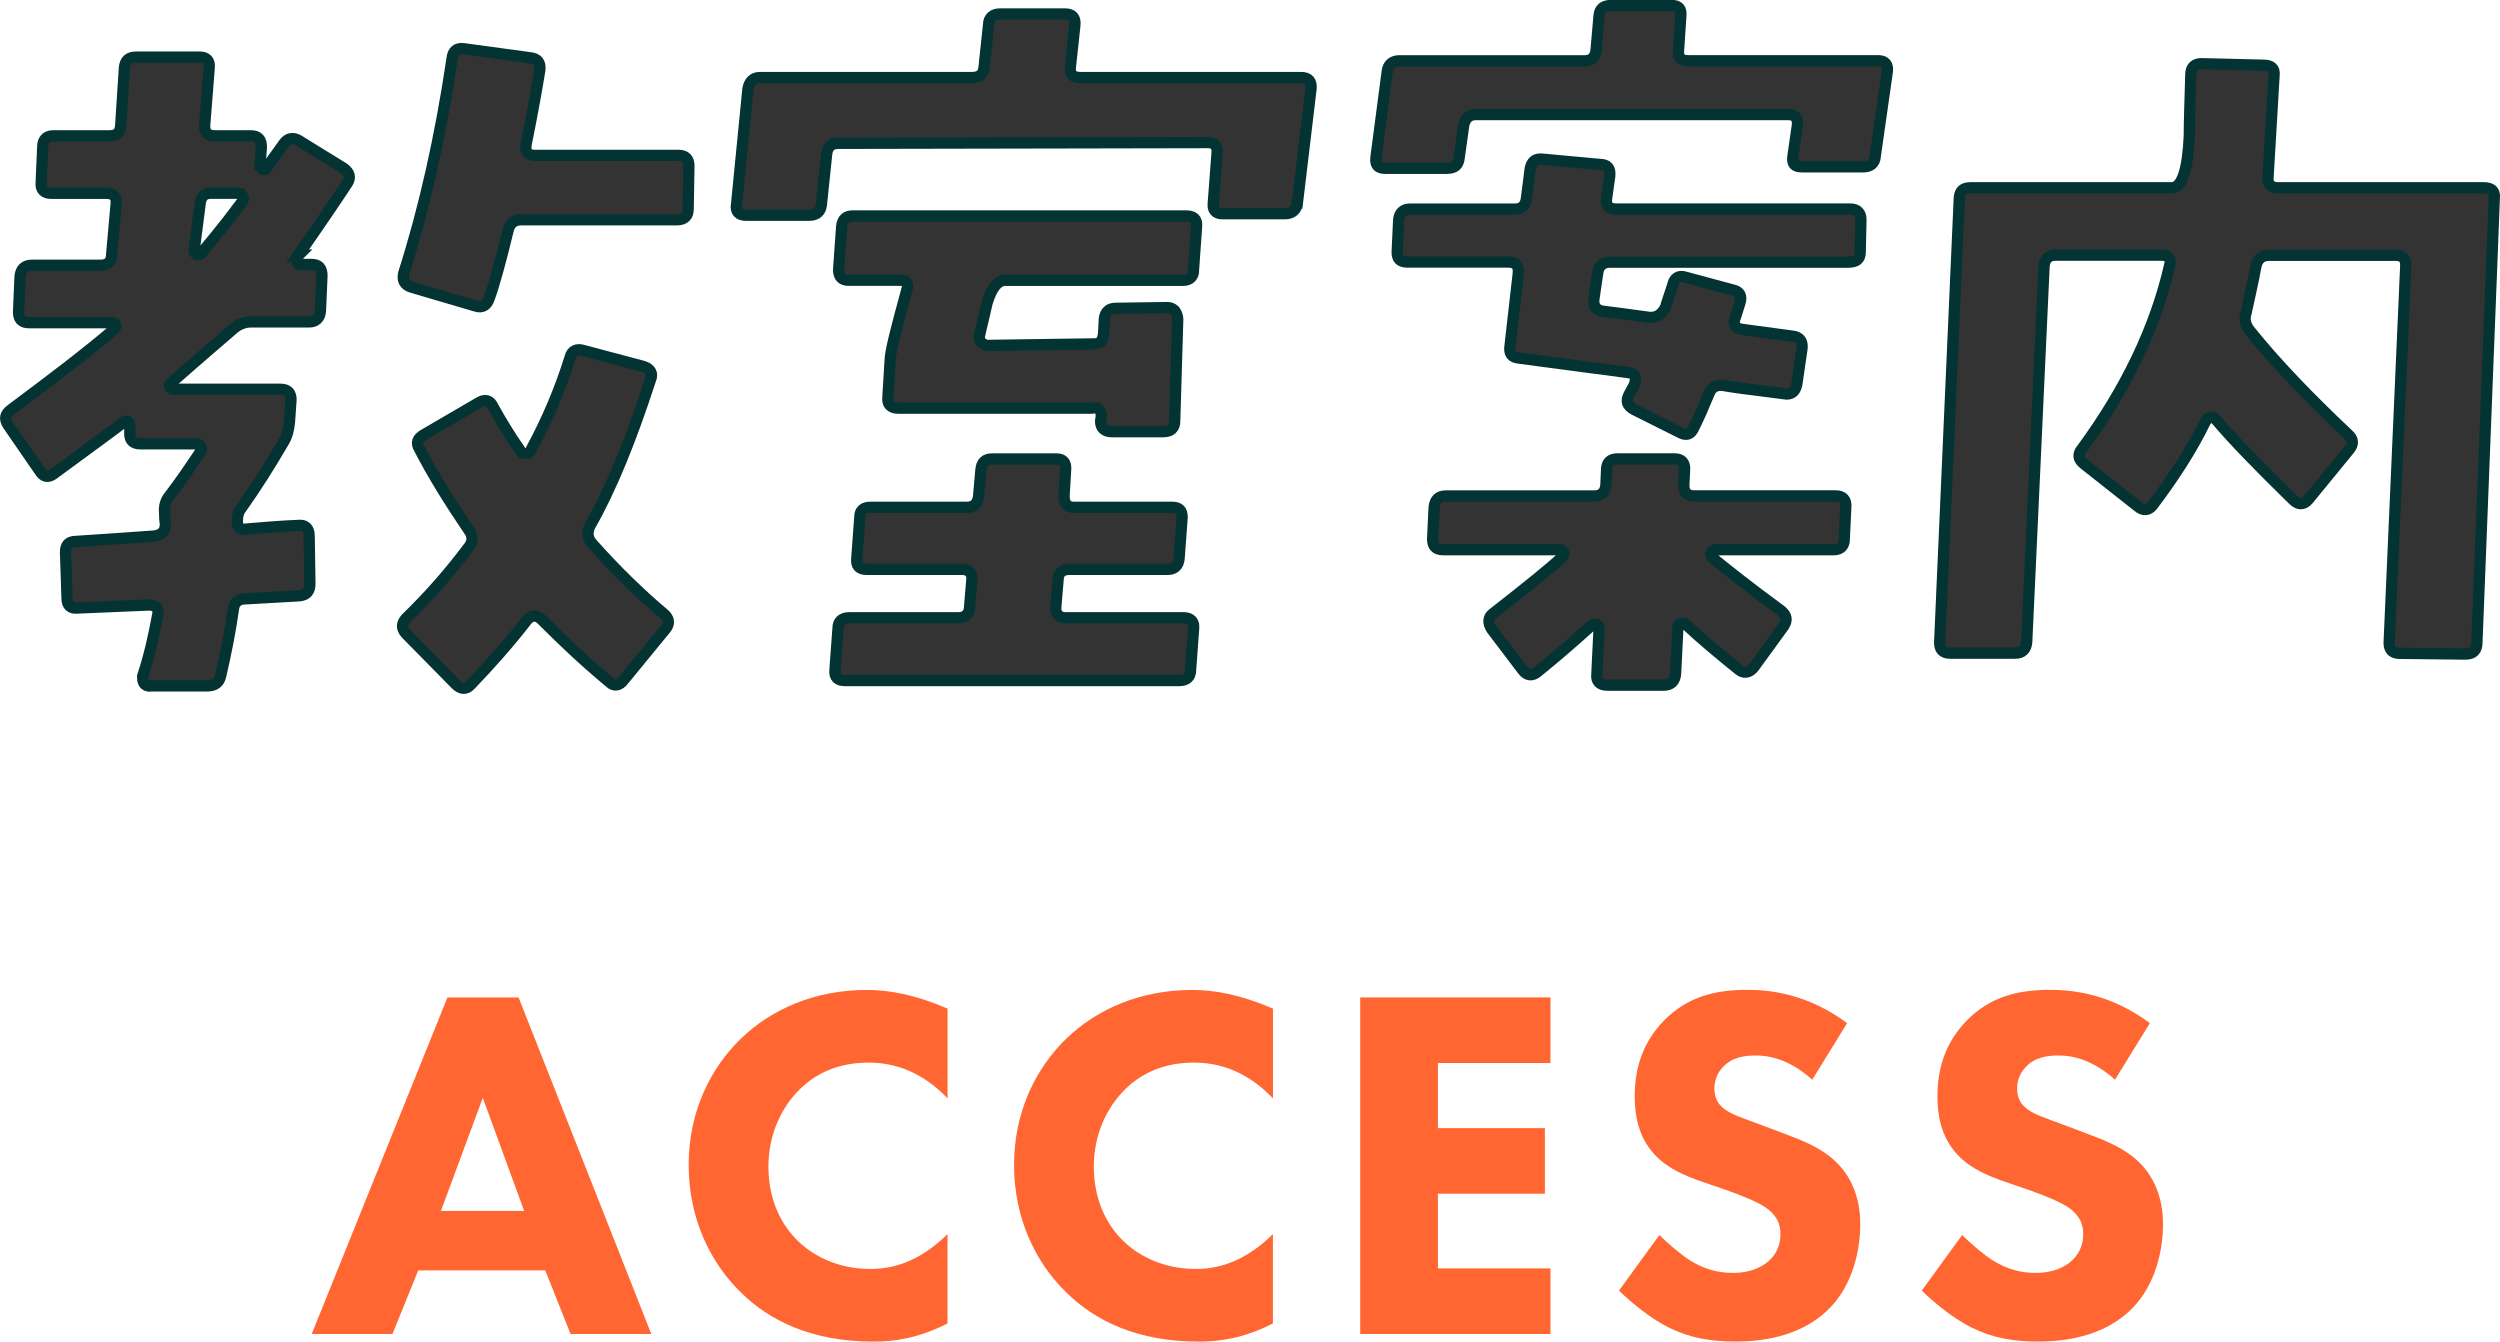
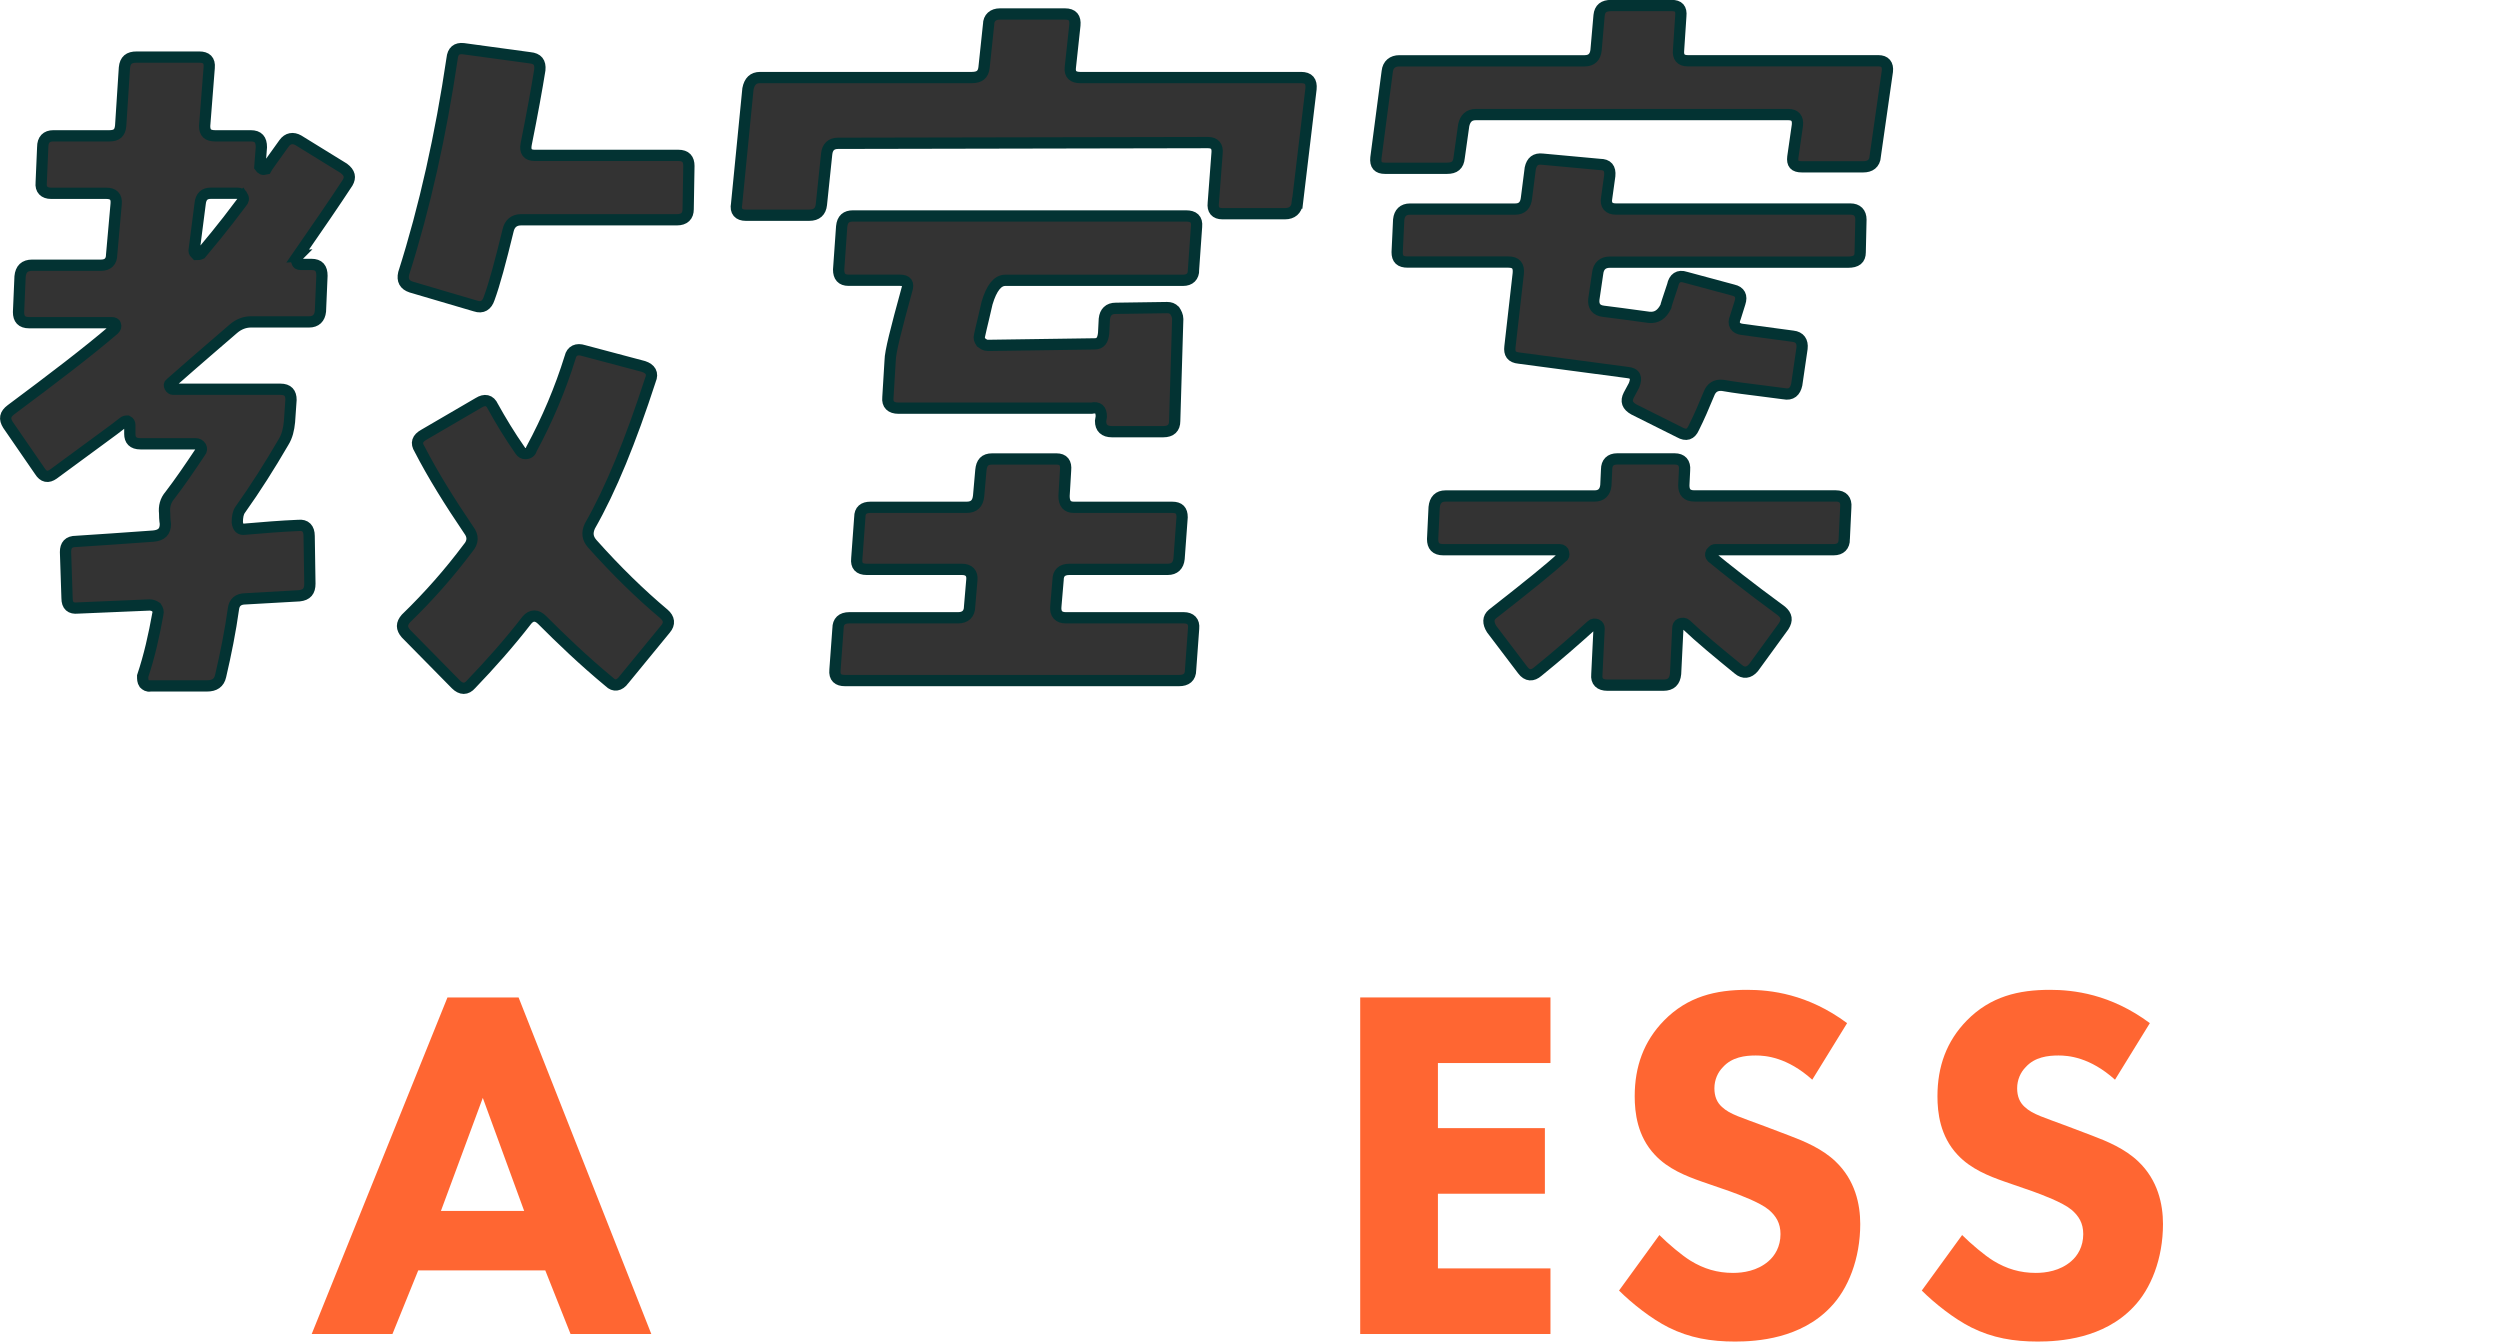
<svg xmlns="http://www.w3.org/2000/svg" id="_レイヤー_1" viewBox="0 0 443.61 238.06">
  <defs>
    <style>.cls-1{fill:#ff6632;}.cls-2{fill:#333;stroke:#033333;stroke-miterlimit:10;stroke-width:2px;}</style>
  </defs>
  <path class="cls-2" d="M52.83,45.44c-.27.27-.4.67-.13.94,0,.4.27.54.67.54h1.88c1.34,0,1.88.67,1.88,2.01l-.27,6.31c-.13,1.21-.81,1.88-2.01,1.88h-10.34c-1.07,0-2.15.4-3.09,1.21-2.01,1.75-5.64,4.83-11.14,9.67-.27.13-.27.4-.13.67.13.27.4.4.54.4h19.07c1.34,0,1.88.67,1.88,1.88l-.27,3.89c-.13,1.34-.4,2.55-1.07,3.62-2.42,4.16-4.97,8.19-7.65,11.95-.4.54-.54,1.34-.54,2.28.13.94.54,1.34,1.34,1.21,3.22-.27,6.31-.54,9.53-.67,1.21-.13,1.88.54,1.88,1.88l.13,8.46c0,1.34-.54,2.01-1.88,2.15l-9.53.54c-1.34,0-2.01.67-2.15,1.75-.54,3.89-1.34,7.92-2.28,11.95-.27,1.21-1.07,1.75-2.42,1.75h-10.07c-.4.13-.81-.13-1.07-.4-.27-.4-.27-.81-.27-1.34,1.21-3.62,2.01-7.25,2.69-11.01.13-.4,0-.81-.27-1.21-.4-.27-.81-.4-1.21-.4l-12.75.54c-1.21.13-1.88-.4-1.88-1.75l-.27-8.19c0-1.21.54-1.88,1.88-1.88,3.89-.27,8.46-.54,13.69-.94,1.48-.13,2.15-.81,2.15-2.15,0-.13-.13-.67-.13-1.88-.13-1.21.13-2.28.94-3.22,1.75-2.28,3.49-4.83,5.37-7.65.27-.27.27-.67.13-.94-.27-.4-.54-.54-.94-.54h-9.8c-1.34,0-1.88-.67-1.88-1.75v-1.61c0-.27-.13-.54-.4-.67-.27,0-.54,0-.81.27-1.48,1.21-5.64,4.16-12.35,9.13-.94.67-1.75.54-2.42-.54l-5.64-8.19c-.67-1.07-.54-1.88.54-2.69,7.38-5.5,13.56-10.2,18.26-14.23.27-.27.4-.54.27-.81,0-.27-.27-.4-.67-.4H5.17c-1.34,0-1.88-.67-1.88-1.88l.27-6.31c.13-1.34.81-2.01,2.15-2.01h12.22c1.21,0,1.88-.67,1.88-1.88l.8-9c.13-1.34-.54-1.88-1.75-1.88h-9.8c-1.21,0-1.88-.67-1.75-1.88l.27-6.31c0-1.34.67-2.01,1.88-2.01h9.94c1.34,0,1.88-.54,2.01-1.75l.67-10.34c.13-1.34.81-1.88,2.15-1.88h11.14c1.21,0,1.88.54,1.75,1.88l-.81,10.34c0,1.21.54,1.75,1.88,1.75h6.31c1.34,0,1.88.67,1.88,2.01l-.27,3.49c.27.4.54.54,1.07.4.13-.27,1.21-1.75,3.22-4.56.67-.94,1.61-1.07,2.55-.54l8.06,4.97c1.07.81,1.21,1.61.67,2.55-2.28,3.49-5.24,7.79-8.86,13.02ZM43.03,34.83c-.13-.4-.4-.54-.94-.54h-4.7c-1.07,0-1.75.54-1.88,1.88l-1.07,8.32c0,.27.13.4.4.67.27,0,.54,0,.81-.13,1.21-1.48,3.76-4.43,7.25-9.13.27-.27.4-.67.13-1.07ZM110.7,120.63c-.8,1.07-1.75,1.21-2.55.4-4.7-3.89-8.59-7.65-11.95-11.01-.94-.94-1.88-.94-2.69,0-3.22,4.16-6.58,7.92-9.93,11.41-.81.94-1.75.94-2.69,0l-8.86-9c-.81-.94-.81-1.75,0-2.68,4.16-4.03,7.79-8.19,11.01-12.49.94-1.07.94-2.15.13-3.22-3.36-4.97-6.31-9.67-8.73-14.37-.67-1.07-.4-1.88.81-2.55l9.67-5.64c1.07-.67,2.01-.54,2.55.67,1.34,2.42,2.95,5.1,4.83,7.79.27.4.54.54.94.54.54,0,.94-.27,1.07-.81,2.82-5.24,5.1-10.61,6.85-16.25.27-1.21,1.21-1.61,2.42-1.21l10.61,2.82c1.21.4,1.75,1.21,1.21,2.42-3.49,10.74-6.98,19.33-10.74,25.91-.54,1.21-.4,2.15.4,3.09,4.3,4.83,8.59,9,12.75,12.49.94.81,1.07,1.75.27,2.68l-7.38,9ZM122.11,37.12c0,1.21-.67,1.88-2.01,1.88h-27.66c-1.21,0-2.01.67-2.28,1.88-1.34,5.5-2.42,9.53-3.36,12.08-.4,1.21-1.21,1.75-2.42,1.34l-11.41-3.36c-1.21-.4-1.61-1.21-1.34-2.42,3.76-11.81,6.58-24.57,8.59-38.13.13-1.34.81-1.88,2.01-1.75l11.81,1.61c1.34.13,1.88.81,1.75,2.15-.54,3.36-1.34,7.79-2.42,13.16-.27,1.34.27,2.01,1.48,2.01h25.51c1.34,0,1.88.67,1.88,1.88l-.13,7.65Z" />
  <path class="cls-2" d="M230.19,36.04c-.13,1.21-.94,1.88-2.15,1.88h-11.14c-1.21,0-1.75-.67-1.61-1.88l.67-8.86c.13-1.21-.4-1.88-1.61-1.88l-65.65.13c-1.21,0-1.88.67-2.01,1.88l-.94,9c-.13,1.21-.81,1.88-2.15,1.88h-11.28c-1.21,0-1.88-.67-1.61-2.01l2.01-20.41c.27-1.34.94-2.01,2.15-2.01h37.59c1.34,0,2.01-.54,2.15-1.75l.81-7.65c0-1.21.81-1.88,2.01-1.88h11.55c1.34,0,1.88.67,1.75,2.01l-.81,7.52c-.13,1.21.54,1.75,1.75,1.75h39.21c1.34,0,1.88.67,1.75,2.01l-2.42,20.27ZM211.26,118.88c0,1.34-.81,1.88-2.01,1.88h-59.34c-1.21,0-1.88-.54-1.75-1.88l.54-7.38c0-1.21.67-1.88,2.01-1.88h19.33c1.21,0,2.01-.67,2.01-2.01l.4-4.7c.13-1.21-.54-1.88-1.75-1.88h-16.92c-1.34,0-1.88-.67-1.75-1.88l.54-7.38c0-1.21.67-1.75,1.88-1.75h17.05c1.34,0,2.01-.67,2.15-2.01l.4-4.56c.13-1.34.67-2.01,2.01-2.01h11.41c1.21,0,1.75.67,1.61,2.01l-.27,4.56c0,1.34.54,2.01,1.75,2.01h17.45c1.21,0,1.75.54,1.75,1.75l-.54,7.38c-.13,1.21-.81,1.88-2.01,1.88h-17.45c-1.34,0-2.01.67-2.01,1.88l-.4,4.7c-.13,1.34.54,2.01,1.75,2.01h20.95c1.21,0,1.88.67,1.75,1.88l-.54,7.38ZM211.8,47.86c0,1.21-.67,1.88-1.88,1.88h-31.55c-1.34,0-2.42,1.34-3.22,4.03-.4,1.88-.94,3.89-1.34,5.77-.13.4,0,.81.27,1.21.4.27.67.54,1.21.54l18.93-.27c1.07,0,1.48-.67,1.61-1.88l.13-2.55c.13-1.21.81-1.88,2.01-1.88l9.13-.13c.54,0,.94.13,1.34.54.27.4.54.94.54,1.48l-.54,18.12c0,1.21-.67,1.88-2.01,1.88h-9.13c-1.34,0-2.01-.67-2.01-1.88l.13-.81c0-1.21-.54-1.75-1.75-1.48h-34.24c-1.34,0-2.01-.67-1.88-1.88l.4-6.58c0-1.48,1.07-5.64,2.95-12.49.4-1.21,0-1.75-1.21-1.75h-9.13c-1.21,0-1.75-.67-1.75-1.88l.54-7.65c.13-1.34.81-1.88,2.01-1.88h59.08c1.34,0,2.01.54,1.88,1.88l-.54,7.65Z" />
  <path class="cls-2" d="M332.77,27.72c-.13,1.34-.94,1.88-2.15,1.88h-10.88c-1.34,0-1.75-.54-1.61-1.75l.81-5.64c.13-1.21-.4-1.88-1.61-1.88h-55.45c-1.21,0-1.88.67-2.15,1.88l-.81,5.77c-.13,1.34-.81,1.88-2.15,1.88h-11.01c-1.21,0-1.75-.54-1.61-1.88l2.01-15.31c.13-1.21.94-1.88,2.15-1.88h32.89c1.21,0,1.88-.67,2.01-1.88l.54-6.18c.13-1.21.81-1.75,2.15-1.75h10.74c1.21,0,1.75.54,1.61,1.88l-.4,6.04c-.13,1.21.4,1.88,1.61,1.88h33.83c1.21,0,1.75.67,1.61,1.88l-2.15,15.04ZM330.08,44.77c0,1.21-.67,1.75-2.15,1.75h-42.29c-1.21,0-2.01.67-2.15,2.01l-.67,4.56c-.13,1.21.4,2.01,1.75,2.15s4.03.54,8.06,1.07c1.34.13,2.28-.54,2.95-1.88,0-.13.4-1.34,1.21-3.76.27-1.34,1.07-1.88,2.28-1.48l8.46,2.28c1.21.27,1.61,1.07,1.21,2.28l-.8,2.55c-.54,1.21,0,2.01,1.21,2.15l9,1.21c1.21.13,1.75.94,1.61,2.15l-.94,6.44c-.27,1.21-.94,1.88-2.28,1.61l-4.16-.54c-2.15-.27-4.43-.54-6.71-.94-1.21-.13-2.01.4-2.42,1.48-.94,2.28-1.75,4.16-2.69,6.04-.54,1.21-1.34,1.48-2.55.8l-8.06-4.03c-1.21-.67-1.48-1.48-.94-2.55l.94-1.75c.54-1.34.27-2.15-1.21-2.28l-19.2-2.55c-1.34-.13-1.75-.81-1.61-2.01l1.48-13.02c.13-1.34-.4-2.01-1.75-2.01h-17.86c-1.34,0-1.88-.54-1.88-1.75l.27-5.77c.13-1.21.81-1.88,2.01-1.88h18.66c1.21,0,1.88-.67,2.01-2.01l.67-5.24c.27-1.21.94-1.75,2.15-1.61l10.2.94c1.34,0,1.88.67,1.75,2.01l-.54,3.89c-.27,1.34.4,2.01,1.61,2.01h41.62c1.21,0,1.88.67,1.88,1.88l-.13,5.77ZM327.26,95.66c0,1.21-.67,1.88-1.88,1.88h-21.08c-.27,0-.4.27-.67.54-.13.27-.13.54.13.81,2.28,1.88,6.31,5.1,12.35,9.53.94.81,1.07,1.61.4,2.68l-5.37,7.38c-.81.94-1.75,1.07-2.69.27-3.62-2.95-6.71-5.5-9.26-7.92-.27-.27-.67-.27-1.07-.13-.27.13-.4.4-.4.81l-.4,8.06c-.13,1.34-.81,2.01-2.15,2.01h-9.94c-1.34,0-2.01-.67-1.88-1.88l.4-8.19c0-.27-.13-.54-.4-.67-.4-.13-.67-.13-.94.13-2.82,2.55-6.04,5.37-9.53,8.19-.94.81-1.88.81-2.69-.27l-5.5-7.25c-.67-1.07-.67-2.01.13-2.68,6.18-4.83,10.34-8.19,12.35-10.07.27-.13.4-.4.27-.81,0-.27-.27-.54-.67-.54h-20.68c-1.34,0-1.88-.67-1.88-1.88l.27-5.64c.13-1.34.81-2.01,2.01-2.01h26.45c1.21,0,1.88-.67,2.01-1.88l.13-2.82c0-1.21.67-1.88,1.88-1.88h10.2c1.21,0,1.88.67,1.75,2.01l-.13,2.68c0,1.21.54,1.88,1.88,1.88h25.11c1.21,0,1.88.67,1.75,2.01l-.27,5.64Z" />
-   <path class="cls-2" d="M439.51,114.05c0,1.34-.67,2.01-2.01,2.01l-11.68-.13c-1.34,0-1.88-.67-1.88-1.88l2.95-67c0-1.21-.54-1.75-1.88-1.75h-22.42c-1.21,0-2.01.67-2.28,1.88-.54,2.95-1.21,5.77-1.75,8.32-.4,1.21-.13,2.28.81,3.36,4.43,5.5,10.2,11.55,17.32,18.26.94.81.94,1.75.13,2.69l-7.25,8.86c-.81.94-1.75.94-2.69,0-6.04-5.91-10.61-10.61-13.56-14.1-.8-.81-1.48-.67-2.01.27-2.42,4.97-5.64,9.93-9.4,14.9-.67.81-1.61.94-2.55.13l-9.53-7.52c-1.07-.81-1.21-1.75-.4-2.69,7.79-10.61,13.02-21.48,15.57-32.63.27-1.21-.13-1.75-1.48-1.75h-18.8c-1.21,0-1.88.67-2.01,1.88l-3.09,66.86c-.13,1.21-.81,1.88-2.01,1.88h-11.55c-1.34,0-1.88-.67-1.88-1.88l3.49-78.95c.13-1.21.67-1.75,2.01-1.75h35.71c1.75,0,2.82-3.09,3.09-9.26,0-2.42.13-6.04.27-10.88,0-1.21.67-1.88,1.88-1.88l11.01.27c1.34,0,2.01.54,1.88,1.75l-1.07,18.12c-.13,1.21.54,1.88,1.75,1.88h36.52c1.34,0,2.01.54,1.88,1.75l-3.09,78.95Z" />
  <path class="cls-1" d="M96.77,225.43h-22.56l-4.57,11.28h-14.33l24.09-59.72h12.62l23.55,59.72h-14.33l-4.48-11.28ZM93.01,214.87l-7.34-20.06-7.43,20.06h14.77Z" />
-   <path class="cls-1" d="M168.13,234.84c-5.28,2.69-9.58,3.22-13.16,3.22-11.01,0-18.45-3.76-23.46-8.68-5.37-5.19-9.31-13.07-9.31-22.65s3.94-17.28,9.31-22.47c5.28-5.1,12.98-8.6,22.3-8.6,3.94,0,8.51.81,14.33,3.31v15.94c-3.04-3.22-7.61-6.36-13.97-6.36-5.01,0-9.04,1.61-12.18,4.66-3.31,3.22-5.64,8.06-5.64,13.79,0,6.18,2.51,10.57,5.19,13.16,1.25,1.25,5.55,5.01,12.89,5.01,3.58,0,8.42-.98,13.7-6.18v15.85Z" />
-   <path class="cls-1" d="M225.87,234.84c-5.28,2.69-9.58,3.22-13.16,3.22-11.01,0-18.45-3.76-23.46-8.68-5.37-5.19-9.31-13.07-9.31-22.65s3.94-17.28,9.31-22.47c5.28-5.1,12.98-8.6,22.3-8.6,3.94,0,8.51.81,14.33,3.31v15.94c-3.04-3.22-7.61-6.36-13.97-6.36-5.01,0-9.04,1.61-12.18,4.66-3.31,3.22-5.64,8.06-5.64,13.79,0,6.18,2.51,10.57,5.19,13.16,1.25,1.25,5.55,5.01,12.89,5.01,3.58,0,8.42-.98,13.7-6.18v15.85Z" />
  <path class="cls-1" d="M275.12,188.63h-19.97v11.55h18.98v11.64h-18.98v13.25h19.97v11.64h-33.76v-59.72h33.76v11.64Z" />
  <path class="cls-1" d="M321.58,191.59c-4.48-4.03-8.33-4.3-10.03-4.3-1.88,0-4.21.27-5.82,2.06-.9.9-1.52,2.24-1.52,3.76,0,1.43.45,2.51,1.34,3.31,1.43,1.34,3.49,1.88,7.52,3.4l4.48,1.7c2.6.98,5.82,2.33,8.15,4.57,3.49,3.31,4.39,7.61,4.39,11.1,0,6.18-2.15,11.55-5.28,14.77-5.28,5.55-12.98,6.09-16.92,6.09-4.3,0-8.06-.63-11.82-2.51-3.04-1.52-6.54-4.3-8.78-6.54l7.16-9.85c1.52,1.52,3.94,3.58,5.55,4.57,2.33,1.43,4.75,2.15,7.52,2.15,1.79,0,4.3-.36,6.27-2.06,1.16-.99,2.15-2.6,2.15-4.83,0-1.97-.81-3.22-2.06-4.3-1.61-1.34-5.28-2.69-6.98-3.31l-4.92-1.7c-2.78-.98-6-2.24-8.33-4.75-3.13-3.31-3.58-7.52-3.58-10.39,0-5.28,1.61-9.76,5.19-13.43,4.21-4.3,9.22-5.46,14.77-5.46,4.12,0,10.74.72,17.73,5.91l-6.18,10.03Z" />
  <path class="cls-1" d="M375.3,191.59c-4.48-4.03-8.33-4.3-10.03-4.3-1.88,0-4.21.27-5.82,2.06-.9.9-1.52,2.24-1.52,3.76,0,1.43.45,2.51,1.34,3.31,1.43,1.34,3.49,1.88,7.52,3.4l4.48,1.7c2.6.98,5.82,2.33,8.15,4.57,3.49,3.31,4.39,7.61,4.39,11.1,0,6.18-2.15,11.55-5.28,14.77-5.28,5.55-12.98,6.09-16.92,6.09-4.3,0-8.06-.63-11.82-2.51-3.04-1.52-6.54-4.3-8.78-6.54l7.16-9.85c1.52,1.52,3.94,3.58,5.55,4.57,2.33,1.43,4.75,2.15,7.52,2.15,1.79,0,4.3-.36,6.27-2.06,1.16-.99,2.15-2.6,2.15-4.83,0-1.97-.81-3.22-2.06-4.3-1.61-1.34-5.28-2.69-6.98-3.31l-4.92-1.7c-2.78-.98-6-2.24-8.33-4.75-3.13-3.31-3.58-7.52-3.58-10.39,0-5.28,1.61-9.76,5.19-13.43,4.21-4.3,9.22-5.46,14.77-5.46,4.12,0,10.75.72,17.73,5.91l-6.18,10.03Z" />
</svg>